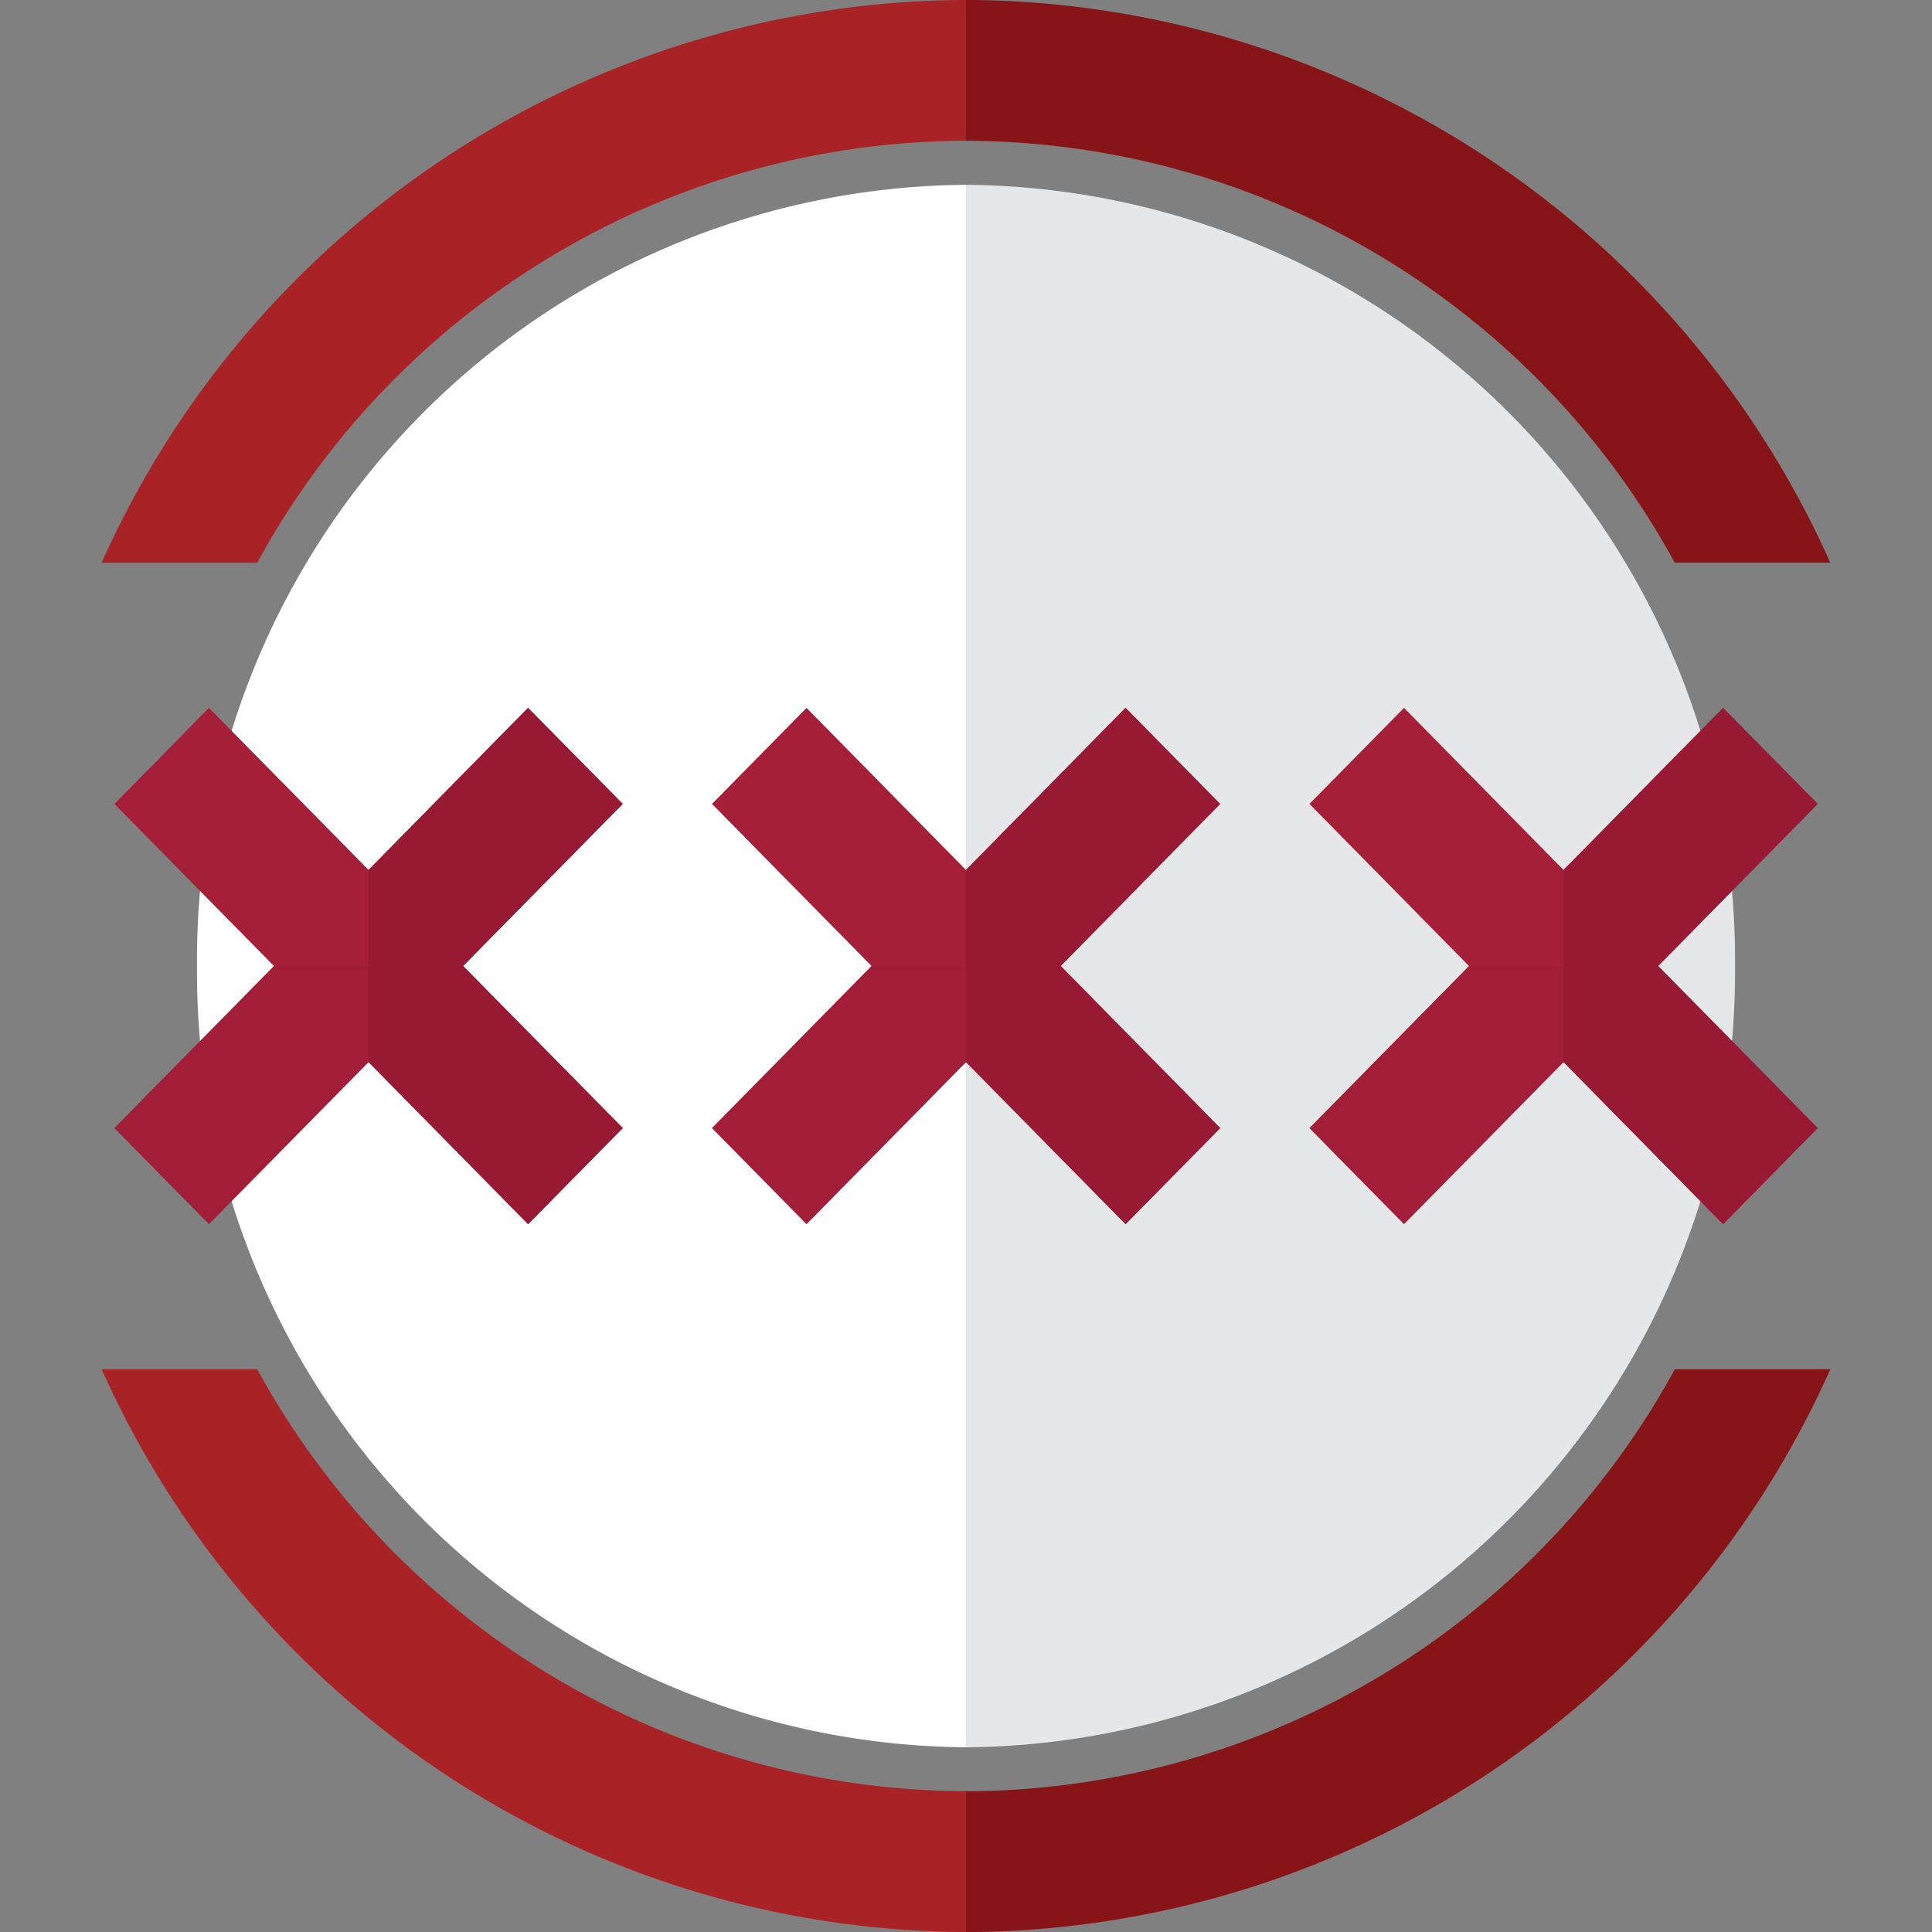
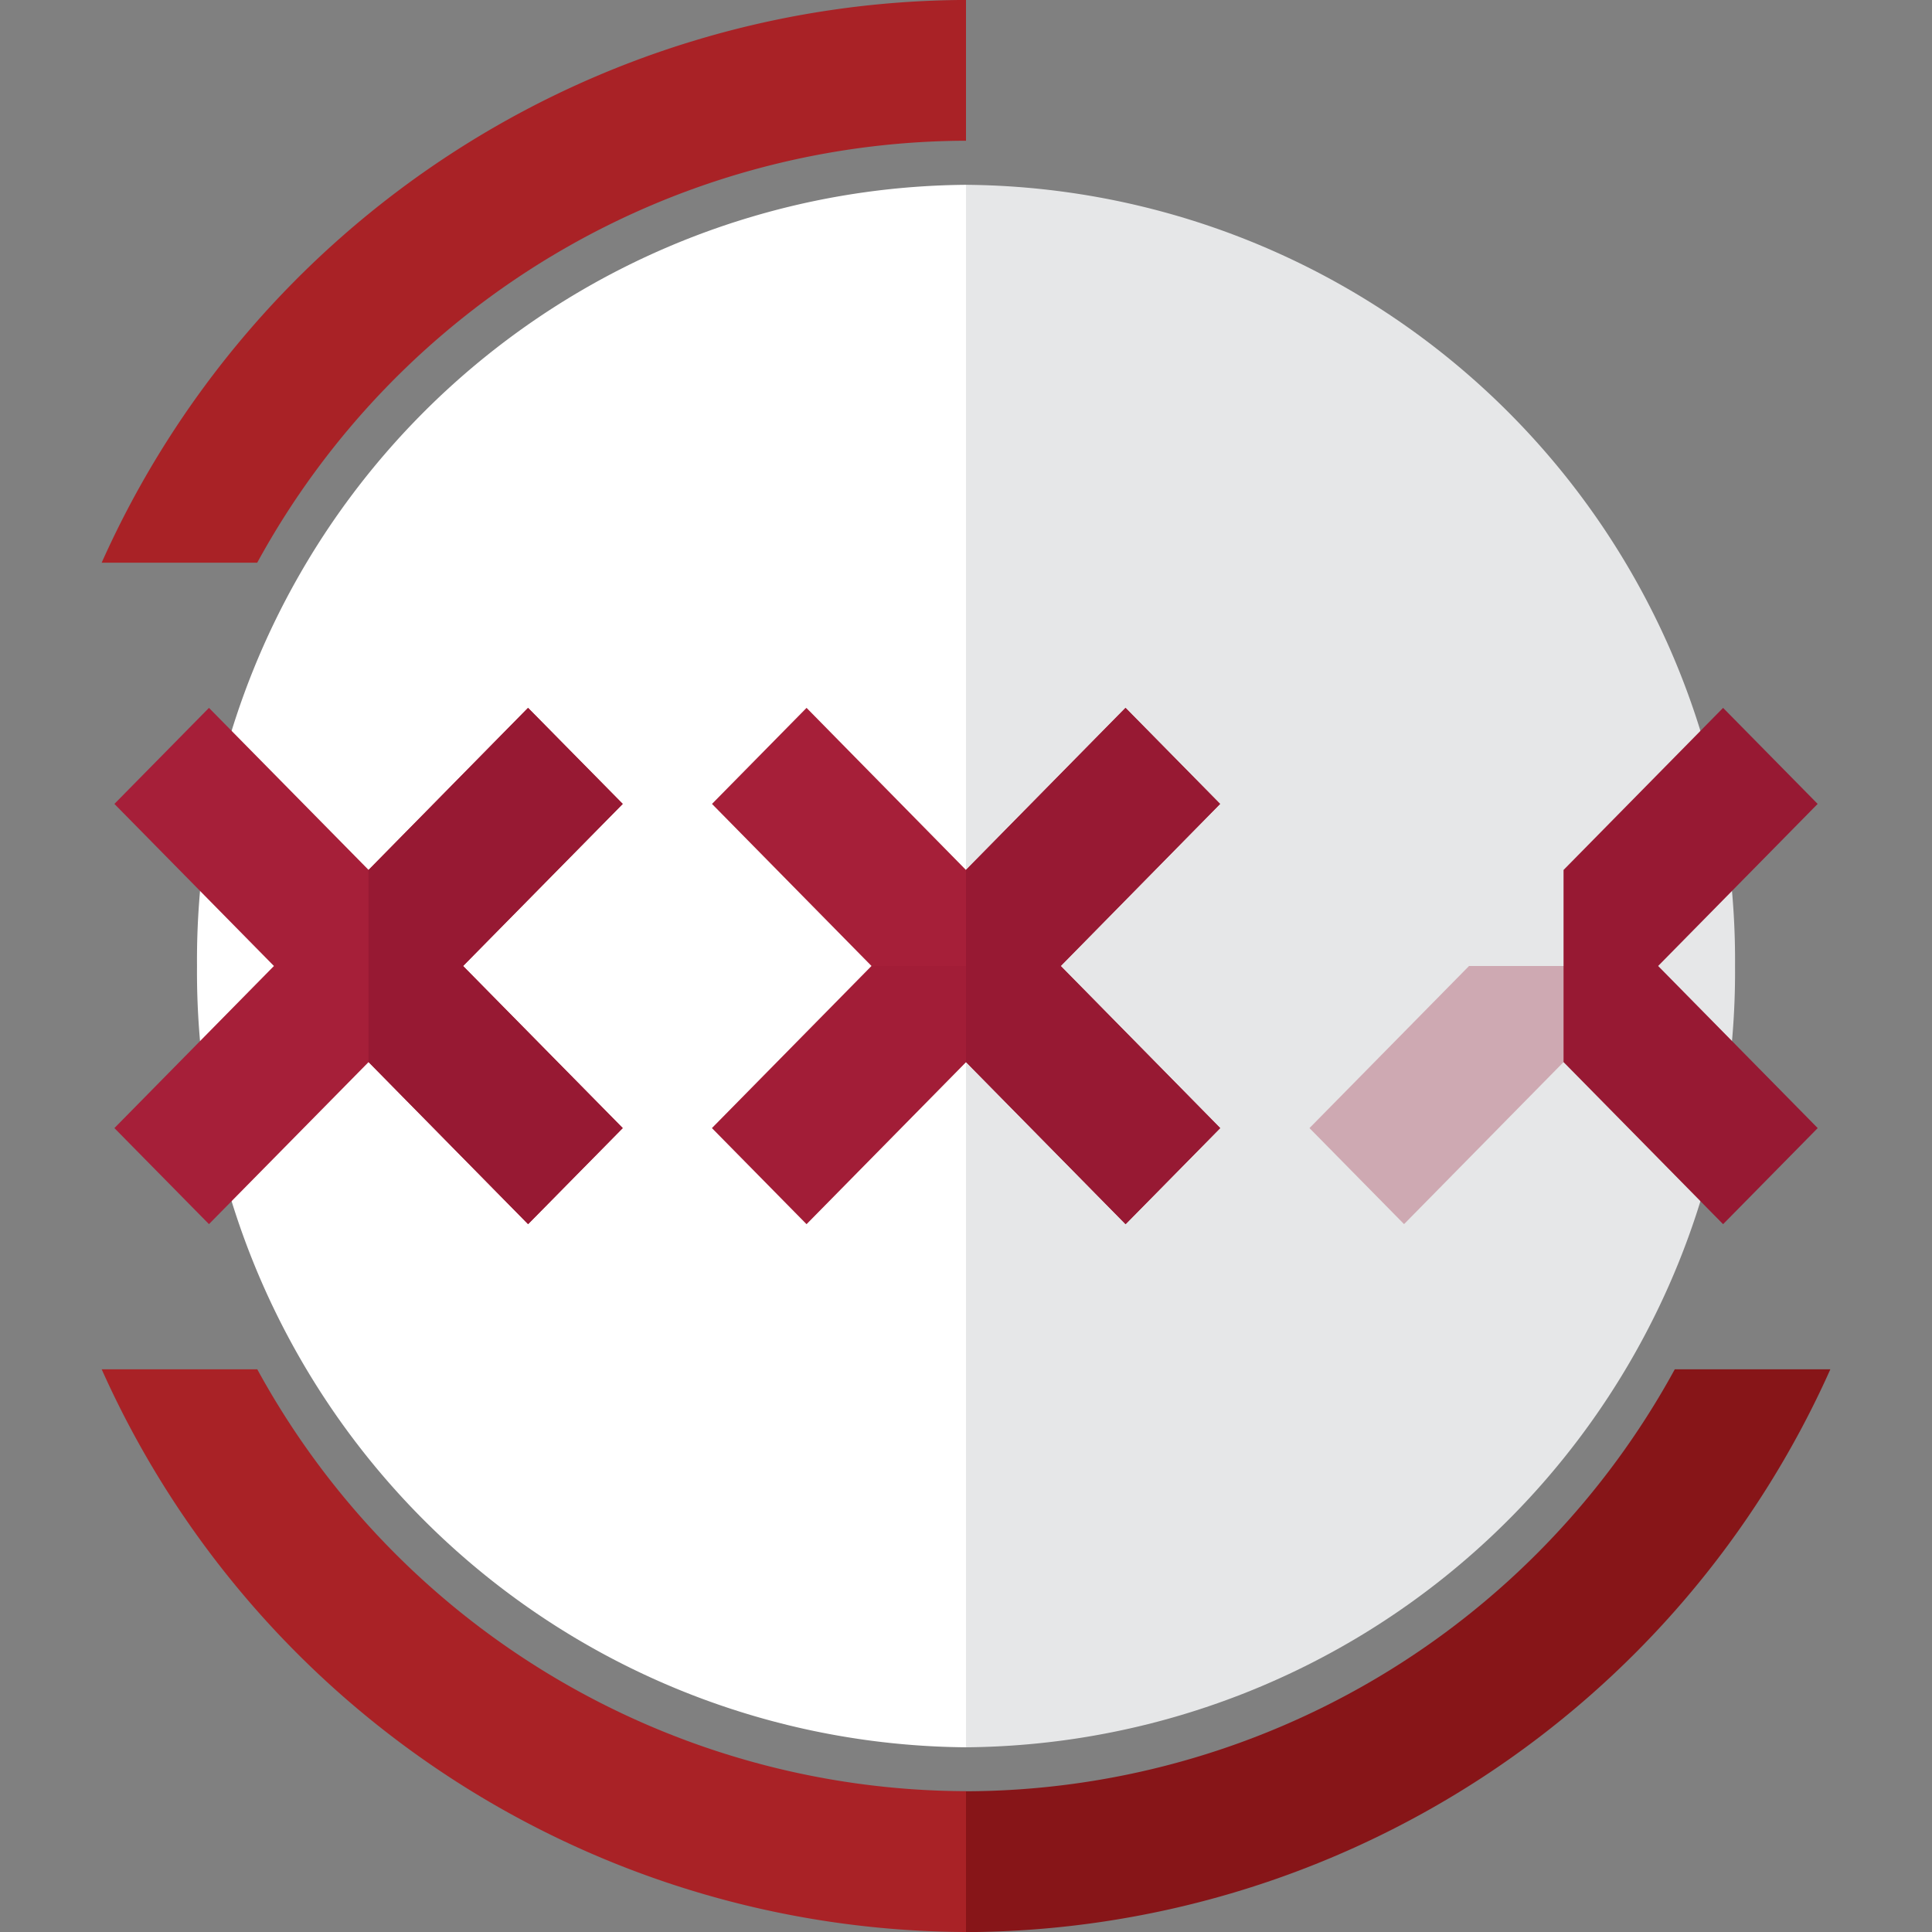
<svg xmlns="http://www.w3.org/2000/svg" id="adult" width="38" height="38" viewBox="0 0 38 38">
  <rect x="0" y="0" width="38" height="38" fill="#808080" stroke="none" />
  <defs>
    <clipPath id="clip-path">
      <rect id="Rectangle_1082" data-name="Rectangle 1082" width="9.996" height="5.077" fill="none" />
    </clipPath>
  </defs>
  <path id="Path_58250" data-name="Path 58250" d="M25.406,41.033A15.247,15.247,0,0,0,40.531,56.4V25.668A15.246,15.246,0,0,0,25.406,41.033" transform="translate(-21.531 -22.033)" fill="#fff" />
  <path id="Path_58251" data-name="Path 58251" d="M149.012,41.033a15.247,15.247,0,0,0-15.126-15.365V56.4a15.247,15.247,0,0,0,15.126-15.365" transform="translate(-114.886 -22.033)" fill="#e6e7e8" />
  <path id="Path_58252" data-name="Path 58252" d="M103.933,96.089l-1.86-1.889-3.138,3.188L95.8,94.2l-1.86,1.889,3.138,3.188-3.138,3.188,1.86,1.889,3.138-3.188,3.138,3.188,1.86-1.889L100.8,99.277Z" transform="translate(-79.936 -80.277)" fill="#a61f39" />
  <path id="Path_58253" data-name="Path 58253" d="M10,96.089,8.136,94.2,5,97.388,1.86,94.2,0,96.089l3.138,3.188L0,102.465l1.86,1.889L5,101.166l3.138,3.188L10,102.465,6.858,99.277Z" transform="translate(2.25 -80.277)" fill="#a61f39" />
  <path id="Path_58254" data-name="Path 58254" d="M43.087,94.2l-3.138,3.188v3.778l3.138,3.188,1.86-1.889-3.138-3.188,3.138-3.188Z" transform="translate(-32.701 -80.277)" fill="#971933" />
  <g id="Group_7469" data-name="Group 7469" transform="translate(2.25 19)" opacity="0.3" style="mix-blend-mode: multiply;isolation: isolate">
    <g id="Group_7468" data-name="Group 7468">
      <g id="Group_7467" data-name="Group 7467" clip-path="url(#clip-path)">
-         <path id="Path_58255" data-name="Path 58255" d="M10,137.336l-3.138-3.188H3.138L0,137.336l1.86,1.889L5,136.037l3.138,3.188Z" transform="translate(0 -134.148)" fill="#971933" />
-       </g>
+         </g>
    </g>
  </g>
  <path id="Path_58256" data-name="Path 58256" d="M137.024,94.2l-3.138,3.188v3.778l3.138,3.188,1.86-1.889-3.138-3.188,3.138-3.188Z" transform="translate(-114.886 -80.277)" fill="#971933" />
  <g id="Group_7472" data-name="Group 7472" transform="translate(14.002 19)" opacity="0.3" style="mix-blend-mode: multiply;isolation: isolate">
    <g id="Group_7471" data-name="Group 7471">
      <g id="Group_7470" data-name="Group 7470" clip-path="url(#clip-path)">
        <path id="Path_58257" data-name="Path 58257" d="M103.933,137.336l-3.138-3.188H97.076l-3.138,3.188,1.86,1.889,3.138-3.188,3.138,3.188Z" transform="translate(-93.938 -134.148)" fill="#971933" />
      </g>
    </g>
  </g>
-   <path id="Path_58258" data-name="Path 58258" d="M197.871,96.089l-1.86-1.889-3.138,3.188L189.735,94.2l-1.86,1.889,3.138,3.188-3.138,3.188,1.86,1.889,3.138-3.188,3.138,3.188,1.86-1.889-3.138-3.188Z" transform="translate(-162.12 -80.277)" fill="#a61f39" />
  <path id="Path_58259" data-name="Path 58259" d="M230.962,94.2l-3.138,3.188v3.778l3.138,3.188,1.86-1.889-3.138-3.188,3.138-3.188Z" transform="translate(-197.071 -80.277)" fill="#971933" />
  <g id="Group_7475" data-name="Group 7475" transform="translate(25.755 19)" opacity="0.3" style="mix-blend-mode: multiply;isolation: isolate">
    <g id="Group_7474" data-name="Group 7474">
      <g id="Group_7473" data-name="Group 7473" clip-path="url(#clip-path)">
        <path id="Path_58260" data-name="Path 58260" d="M197.871,137.336l-3.138-3.188h-3.719l-3.138,3.188,1.86,1.889,3.138-3.188,3.138,3.188Z" transform="translate(-187.875 -134.148)" fill="#971933" />
      </g>
    </g>
  </g>
  <path id="Path_58261" data-name="Path 58261" d="M15.021,190.154H11.962a18.693,18.693,0,0,0,17,11.068v-2.77a15.934,15.934,0,0,1-13.941-8.3" transform="translate(-9.962 -163.222)" fill="#a92226" />
  <path id="Path_58262" data-name="Path 58262" d="M11.962,11.069h3.059a15.934,15.934,0,0,1,13.941-8.3V0a18.693,18.693,0,0,0-17,11.068" transform="translate(-9.962 -0.001)" fill="#a92226" />
  <path id="Path_58263" data-name="Path 58263" d="M150.886,190.154h-3.059a15.934,15.934,0,0,1-13.941,8.3v2.77a18.693,18.693,0,0,0,17-11.068" transform="translate(-114.886 -163.222)" fill="#871518" />
-   <path id="Path_58264" data-name="Path 58264" d="M147.827,11.069h3.059A18.693,18.693,0,0,0,133.886,0v2.77a15.934,15.934,0,0,1,13.941,8.3" transform="translate(-114.886 -0.001)" fill="#871518" />
</svg>